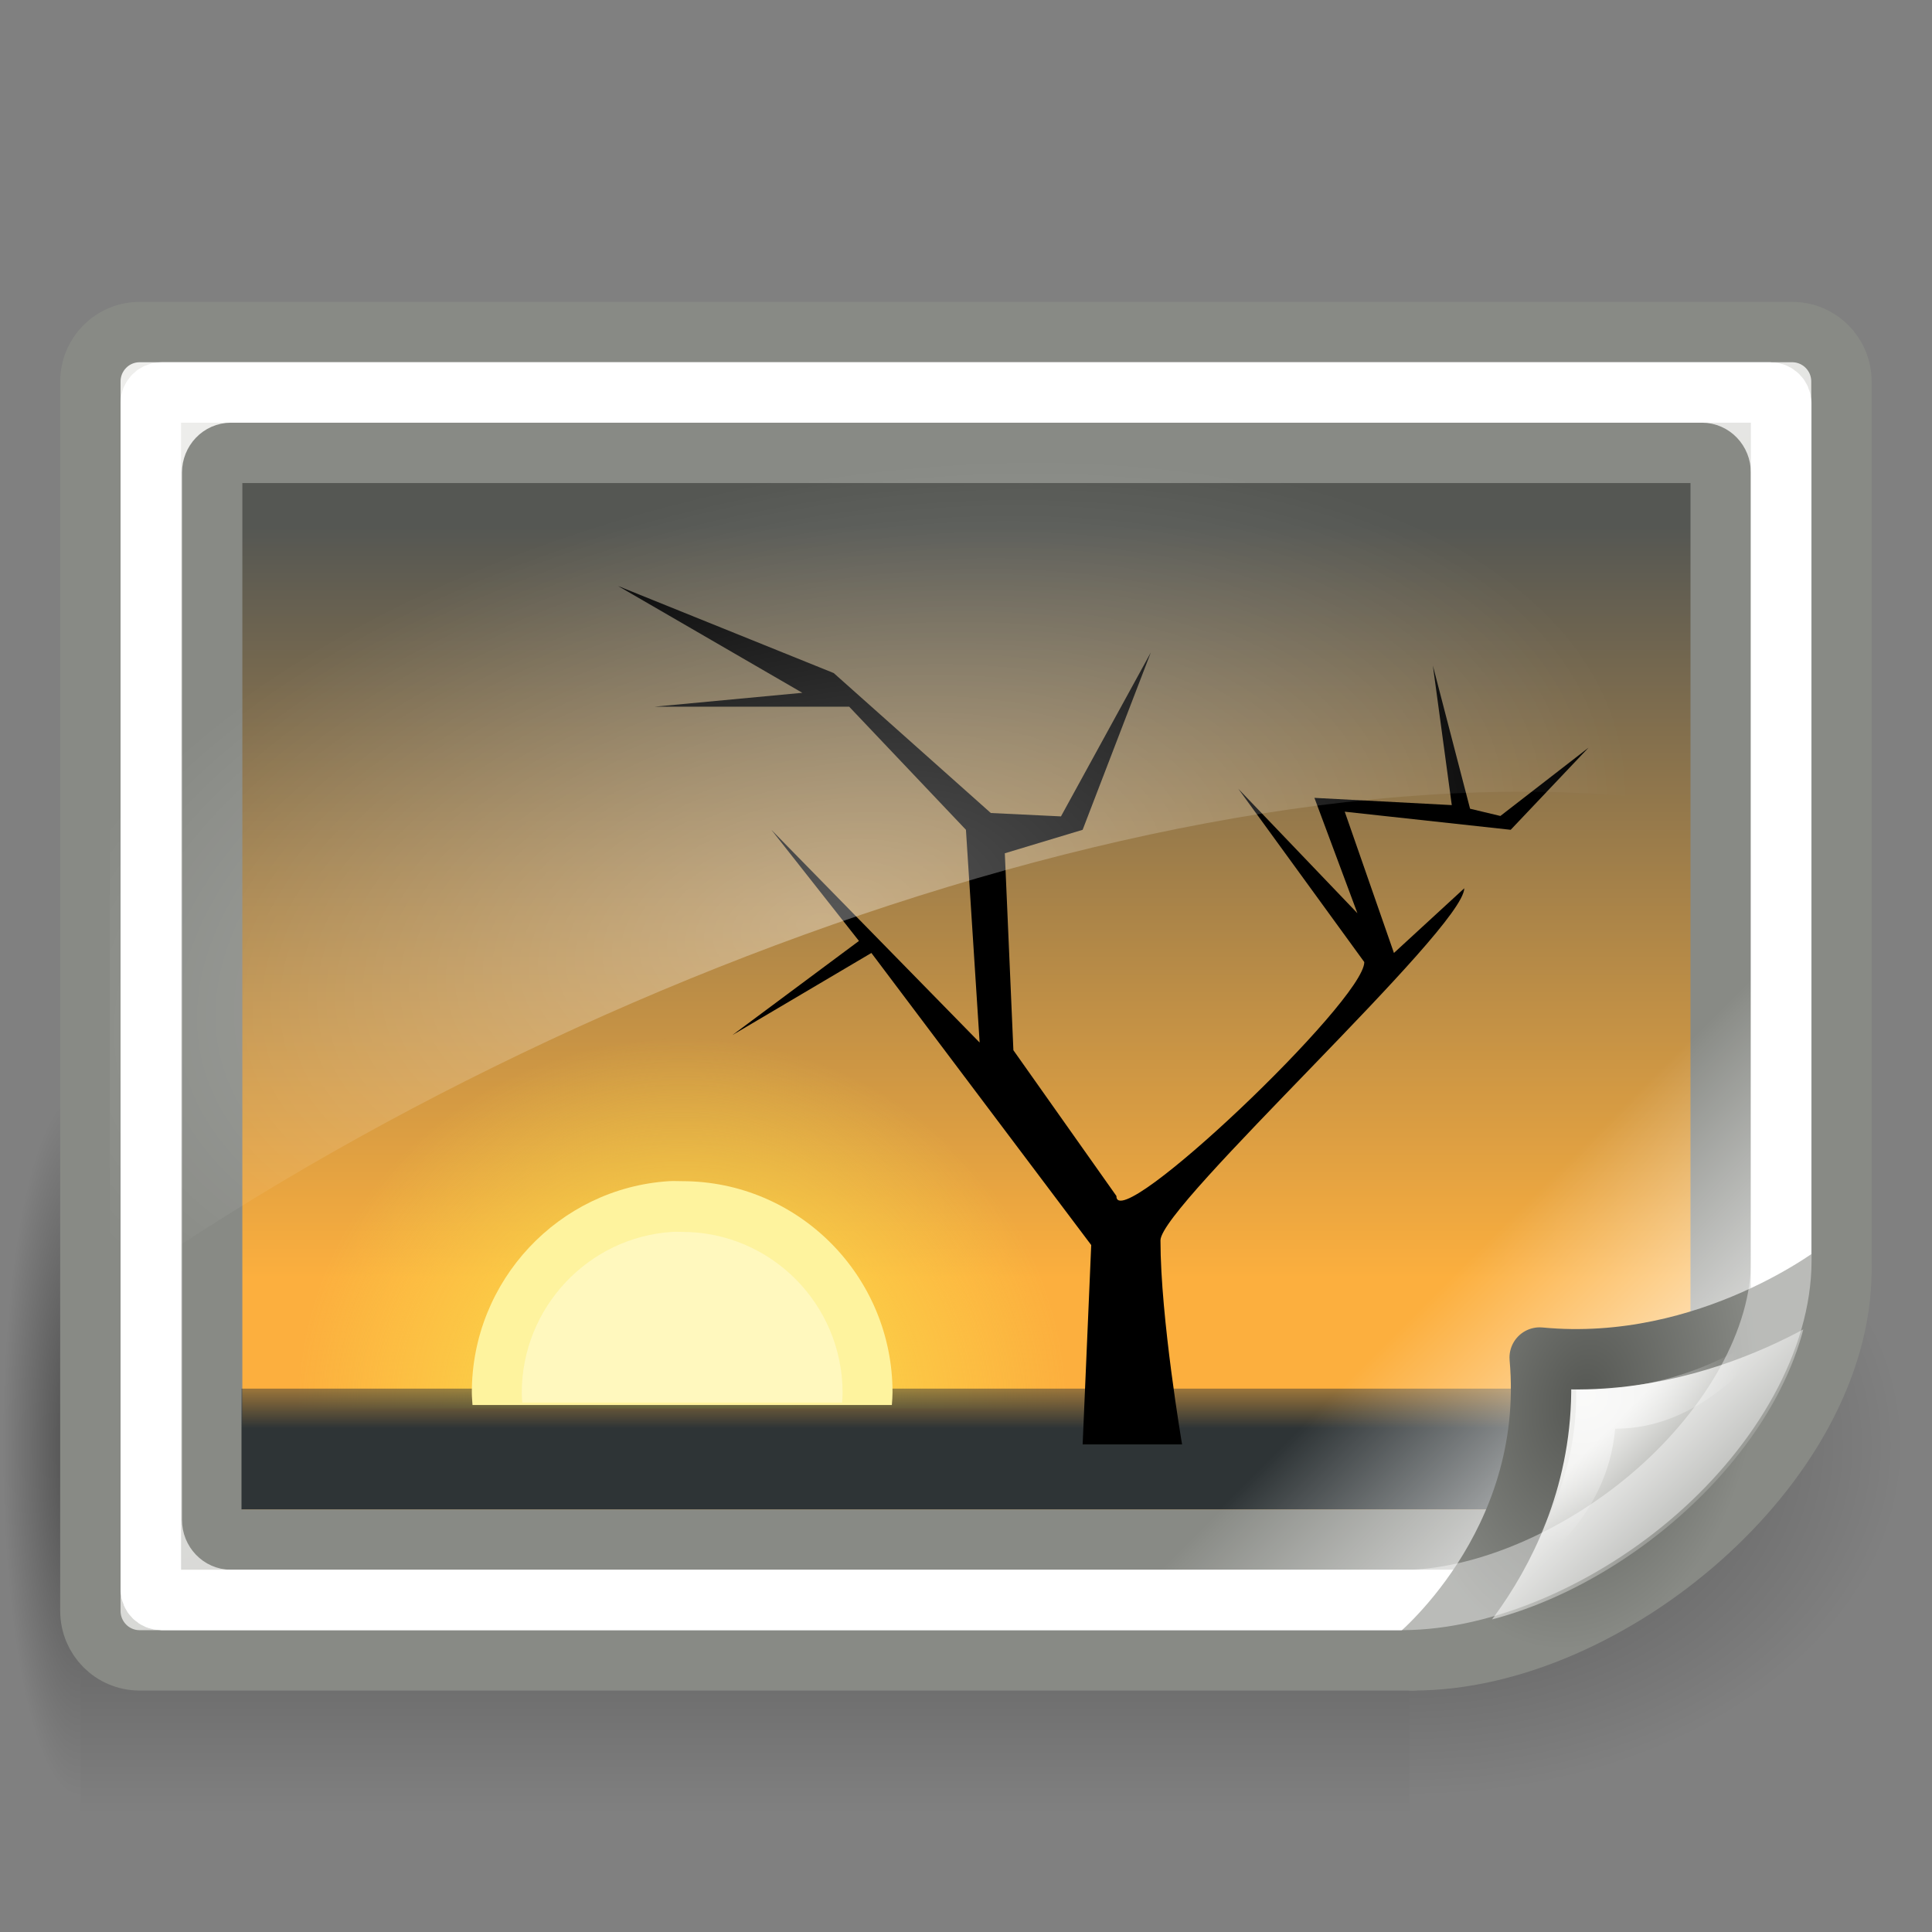
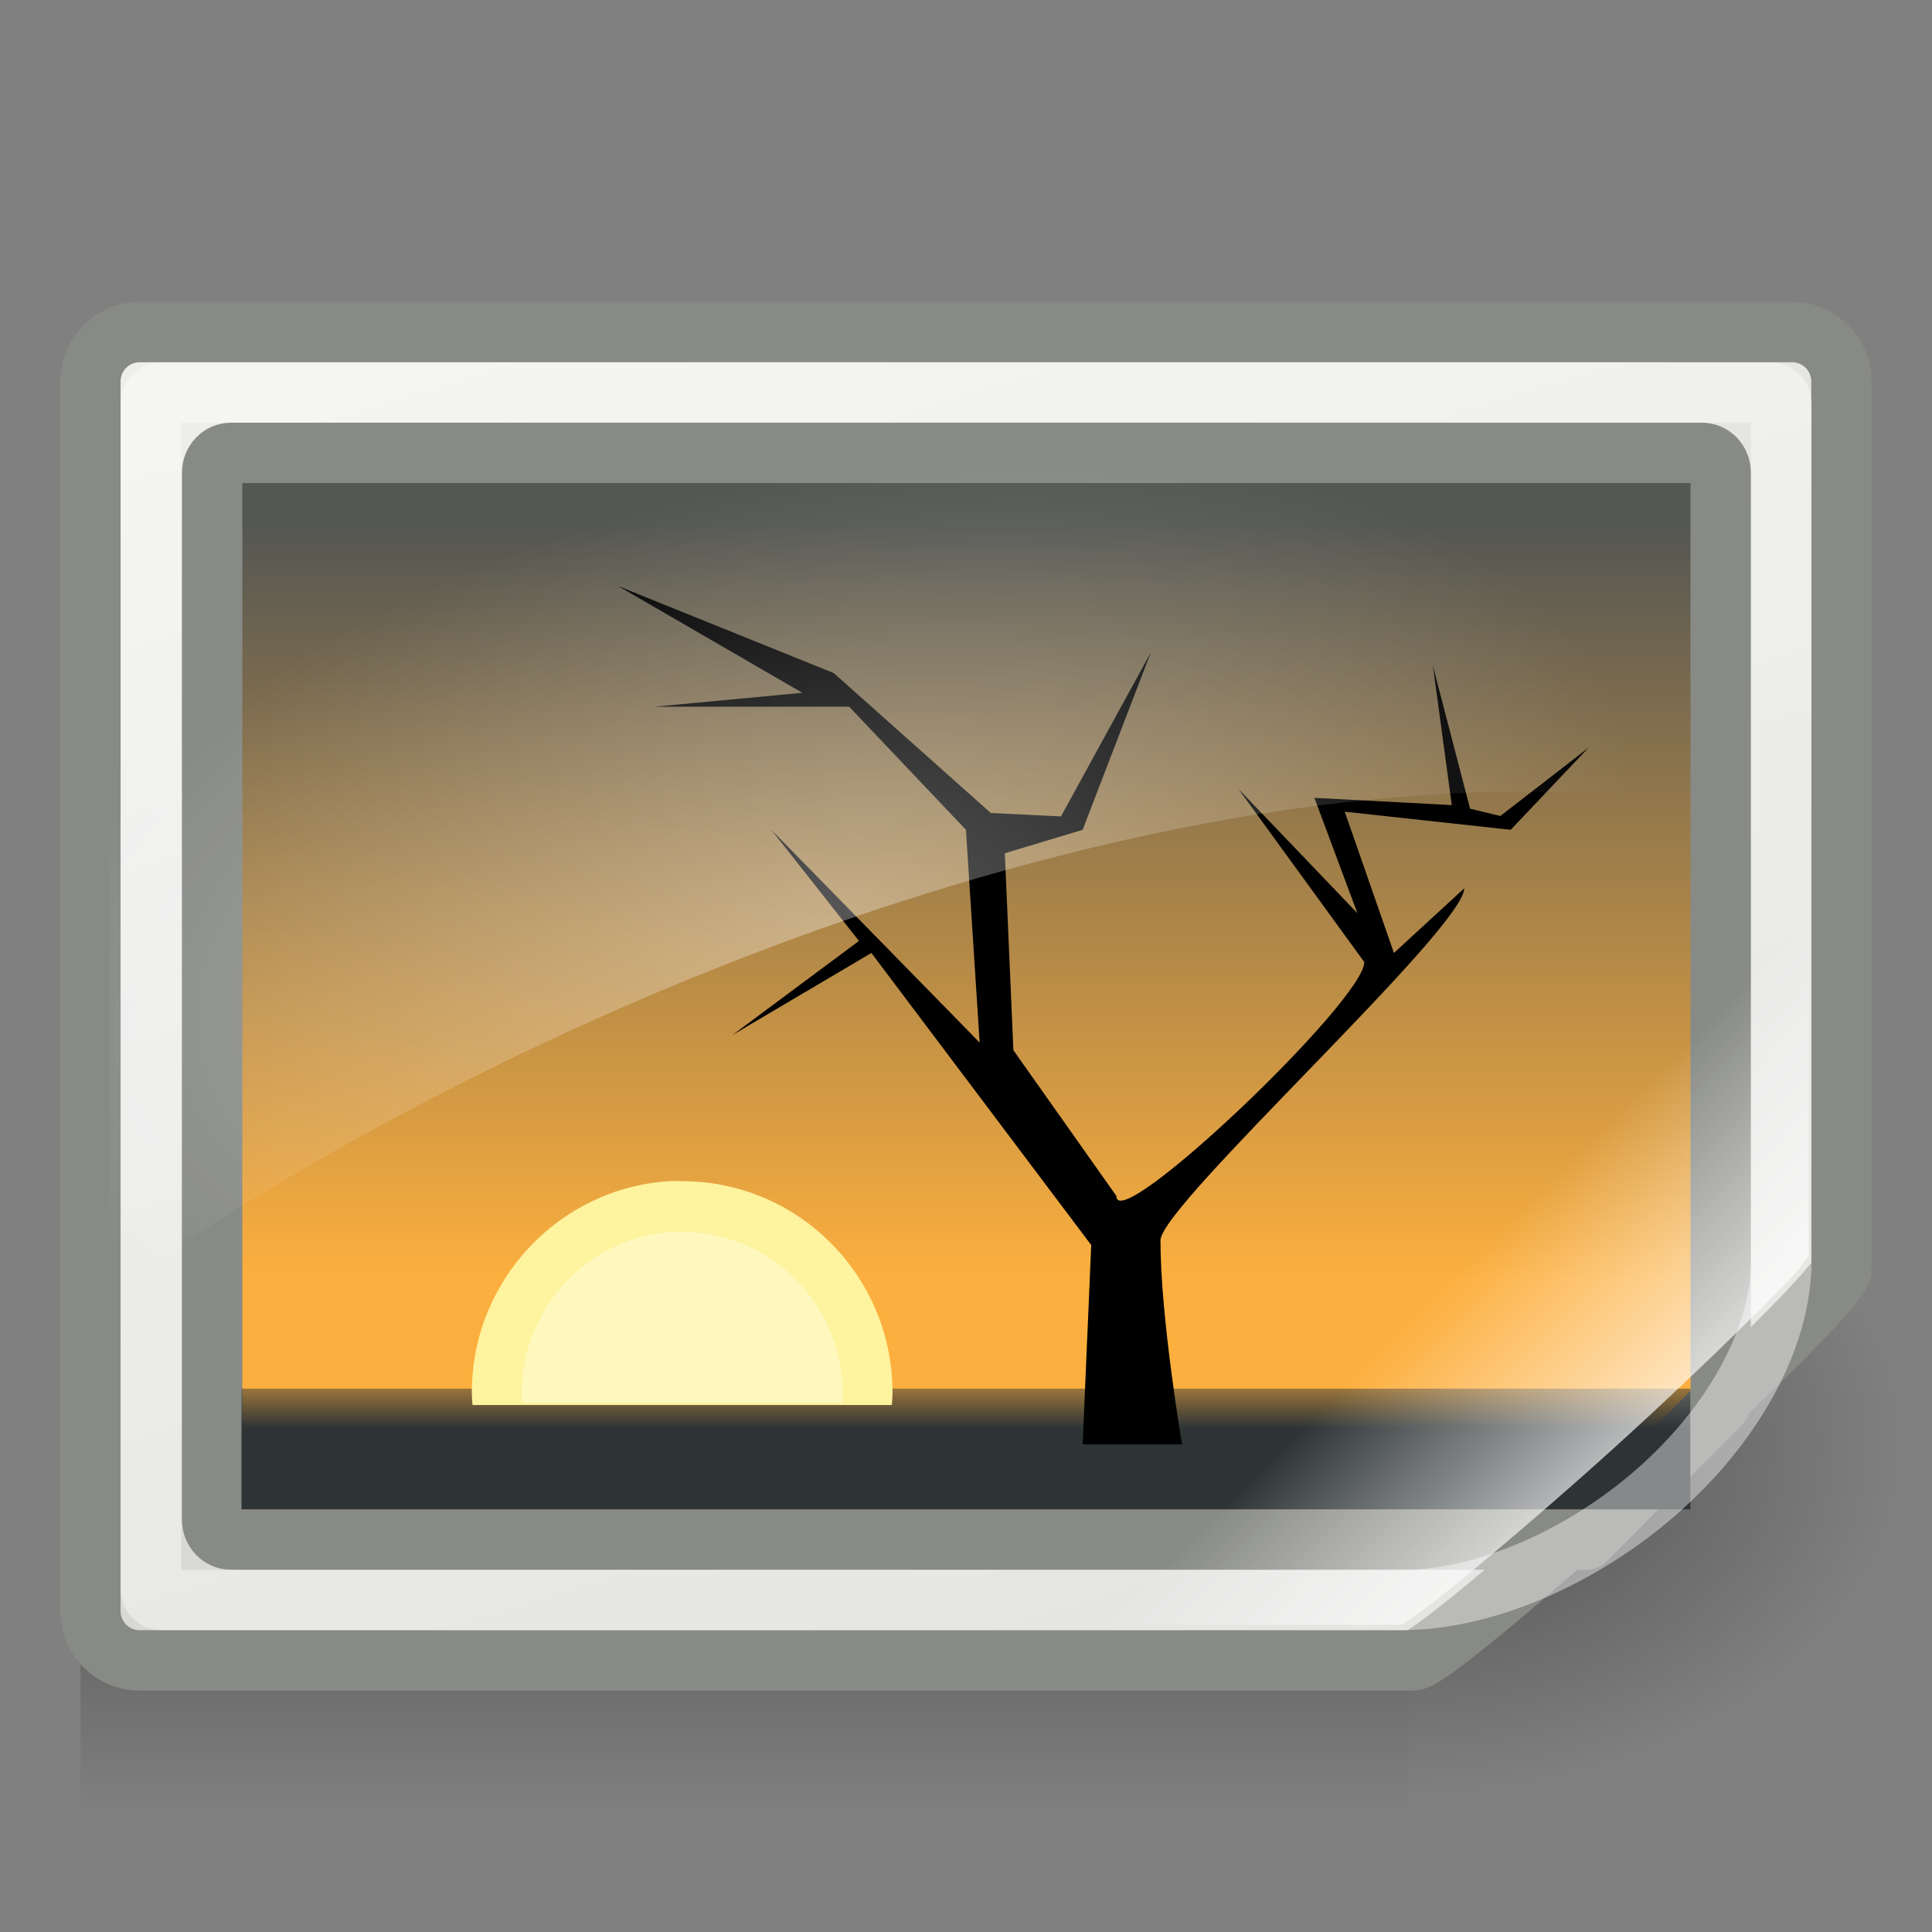
<svg xmlns="http://www.w3.org/2000/svg" xmlns:ns1="http://sodipodi.sourceforge.net/DTD/sodipodi-0.dtd" xmlns:ns2="http://www.inkscape.org/namespaces/inkscape" xmlns:xlink="http://www.w3.org/1999/xlink" width="32" height="32" id="svg1306" ns1:version="0.32" ns2:version="0.45" ns1:docbase="/home/dobey/Projects/gnome-icon-theme/32x32/mimetypes" ns1:docname="image-x-generic.svg" ns2:output_extension="org.inkscape.output.svg.inkscape" version="1.0">
  <rect width="100%" height="100%" fill="#808080" stroke="none" />
  <defs id="defs1308">
    <linearGradient ns2:collect="always" id="linearGradient5060">
      <stop style="stop-color:black;stop-opacity:1;" offset="0" id="stop5062" />
      <stop style="stop-color:black;stop-opacity:0;" offset="1" id="stop5064" />
    </linearGradient>
    <linearGradient id="linearGradient5048">
      <stop style="stop-color:black;stop-opacity:0;" offset="0" id="stop5050" />
      <stop id="stop5056" offset="0.5" style="stop-color:black;stop-opacity:1;" />
      <stop style="stop-color:black;stop-opacity:0;" offset="1" id="stop5052" />
    </linearGradient>
    <linearGradient ns2:collect="always" id="linearGradient6431">
      <stop style="stop-color:#ffffff;stop-opacity:1;" offset="0" id="stop6433" />
      <stop style="stop-color:#ffffff;stop-opacity:0;" offset="1" id="stop6435" />
    </linearGradient>
    <linearGradient ns2:collect="always" id="linearGradient6390">
      <stop style="stop-color:#ffffff;stop-opacity:1" offset="0" id="stop6392" />
      <stop style="stop-color:#ffffff;stop-opacity:0;" offset="1" id="stop6394" />
    </linearGradient>
    <linearGradient id="linearGradient6374">
      <stop style="stop-color:#555753;stop-opacity:1;" offset="0" id="stop6376" />
      <stop style="stop-color:#888a85;stop-opacity:1" offset="1" id="stop6378" />
    </linearGradient>
    <linearGradient ns2:collect="always" id="linearGradient6366">
      <stop style="stop-color:#ffffff;stop-opacity:1;" offset="0" id="stop6368" />
      <stop style="stop-color:#ffffff;stop-opacity:0;" offset="1" id="stop6370" />
    </linearGradient>
    <linearGradient id="linearGradient6327">
      <stop style="stop-color:#888a85;stop-opacity:1" offset="0" id="stop6329" />
      <stop style="stop-color:#eeeeec;stop-opacity:1" offset="1" id="stop6331" />
    </linearGradient>
    <linearGradient ns2:collect="always" id="linearGradient4616">
      <stop style="stop-color:#2e3436;stop-opacity:1;" offset="0" id="stop4618" />
      <stop style="stop-color:#2e3436;stop-opacity:0;" offset="1" id="stop4620" />
    </linearGradient>
    <linearGradient id="linearGradient4928">
      <stop id="stop4930" offset="0" style="stop-color:#fce94f;stop-opacity:1;" />
      <stop id="stop4932" offset="1" style="stop-color:#fce94f;stop-opacity:0;" />
    </linearGradient>
    <linearGradient ns2:collect="always" id="linearGradient2065">
      <stop style="stop-color:#555753" offset="0" id="stop2067" />
      <stop style="stop-color:#fcaf3e" offset="1" id="stop2069" />
    </linearGradient>
    <radialGradient ns2:collect="always" xlink:href="#linearGradient5060" id="radialGradient6909" gradientUnits="userSpaceOnUse" gradientTransform="matrix(-1.6064769e-2,0,0,7.4117646e-2,11.682,-1.175)" cx="605.714" cy="486.648" fx="605.714" fy="486.648" r="117.143" />
    <radialGradient ns2:collect="always" xlink:href="#linearGradient5060" id="radialGradient6912" gradientUnits="userSpaceOnUse" gradientTransform="matrix(0.104,0,0,7.4117646e-2,-27.93,-1.175)" cx="605.714" cy="486.648" fx="605.714" fy="486.648" r="117.143" />
    <linearGradient ns2:collect="always" xlink:href="#linearGradient5048" id="linearGradient6915" gradientUnits="userSpaceOnUse" gradientTransform="matrix(6.8343196e-2,0,0,7.4117646e-2,-6.201,-1.175)" x1="302.857" y1="366.648" x2="302.857" y2="609.505" />
    <radialGradient ns2:collect="always" xlink:href="#linearGradient6390" id="radialGradient6016" gradientUnits="userSpaceOnUse" gradientTransform="matrix(0.606,-0.134,7.0781029e-2,0.324,-0.472,9.848)" cx="20.237" cy="25.043" fx="20.237" fy="25.043" r="22" />
    <radialGradient ns2:collect="always" xlink:href="#linearGradient6431" id="radialGradient6019" gradientUnits="userSpaceOnUse" gradientTransform="matrix(0.645,0,0,0.605,0.307,2.488)" cx="40.18" cy="34.08" fx="40.18" fy="34.08" r="4.125" />
    <linearGradient ns2:collect="always" xlink:href="#linearGradient6327" id="linearGradient6022" gradientUnits="userSpaceOnUse" x1="42.999" y1="36.812" x2="40.621" y2="34.434" gradientTransform="matrix(0.645,0,0,0.647,0.53,1.294)" />
    <radialGradient ns2:collect="always" xlink:href="#linearGradient6374" id="radialGradient6024" gradientUnits="userSpaceOnUse" gradientTransform="matrix(0.121,-0.682,0.463,8.270522e-2,5.572,47.257)" cx="39.437" cy="34.339" fx="39.437" fy="34.339" r="6" />
    <linearGradient ns2:collect="always" xlink:href="#linearGradient6366" id="linearGradient6031" gradientUnits="userSpaceOnUse" x1="40.942" y1="37.64" x2="35.496" y2="32.195" gradientTransform="matrix(0.637,0,0,0.637,0.635,1.433)" />
    <linearGradient ns2:collect="always" xlink:href="#linearGradient4616" id="linearGradient6034" gradientUnits="userSpaceOnUse" gradientTransform="matrix(0.706,0,0,1,-0.941,-10)" x1="25.355" y1="33.655" x2="25.355" y2="32.409" />
    <radialGradient ns2:collect="always" xlink:href="#linearGradient4928" id="radialGradient6037" gradientUnits="userSpaceOnUse" gradientTransform="matrix(0.645,0,0,0.62,15.171,2.961)" cx="-6.007" cy="32.837" fx="-6.007" fy="32.837" r="9.906" />
    <linearGradient ns2:collect="always" xlink:href="#linearGradient2065" id="linearGradient6040" gradientUnits="userSpaceOnUse" gradientTransform="matrix(0.713,0,0,0.75,24.557,-1.123)" x1="-11.986" y1="13.123" x2="-11.986" y2="29.727" />
    <linearGradient ns2:collect="always" xlink:href="#linearGradient6327" id="linearGradient6043" gradientUnits="userSpaceOnUse" x1="61.181" y1="137.976" x2="20.421" y2="2.675" gradientTransform="matrix(0.645,0,0,0.647,0.53,1.294)" />
  </defs>
  <ns1:namedview id="base" pagecolor="#ffffff" bordercolor="#666666" borderopacity="1" ns2:pageopacity="0.0" ns2:pageshadow="2" ns2:zoom="1" ns2:cx="14.448455" ns2:cy="5.6812079" ns2:current-layer="layer1" showgrid="false" ns2:grid-bbox="false" ns2:document-units="px" fill="#fcaf3e" stroke="#555753" showguides="true" ns2:guide-bbox="false" ns2:window-width="895" ns2:window-height="760" ns2:window-x="208" ns2:window-y="229" ns2:showpageshadow="false" showborder="false" gridspacingx="0.5px" gridspacingy="0.5px" gridempspacing="2" ns2:grid-points="false" gridtolerance="50" ns2:object-paths="false" width="32px" height="32px" />
  <g id="layer1" ns2:label="Layer 1" ns2:groupmode="layer">
    <g id="g6917" transform="matrix(0.667,0,0,0.667,4.5259418e-7,0.667)">
      <rect y="26" x="2" height="18" width="33" id="rect6057" style="opacity:0.392;color:#000000;fill:url(#linearGradient6915);fill-opacity:1;fill-rule:nonzero;stroke:none;stroke-width:1;stroke-linecap:round;stroke-linejoin:miter;marker:none;marker-start:none;marker-mid:none;marker-end:none;stroke-miterlimit:4;stroke-dasharray:none;stroke-dashoffset:0;stroke-opacity:1;visibility:visible;display:inline;overflow:visible" />
      <path ns1:nodetypes="ccscc" id="path6059" d="M 35,26.001 C 35,26.001 35,44 35,44 C 37.31,44.014 40.033,43.272 42.39,42.027 C 45.519,40.374 48,37.833 48,34.999 C 48,30.031 41.999,26.001 35,26.001 z " style="opacity:0.402;color:#000000;fill:url(#radialGradient6912);fill-opacity:1;fill-rule:nonzero;stroke:none;stroke-width:1;stroke-linecap:round;stroke-linejoin:miter;marker:none;marker-start:none;marker-mid:none;marker-end:none;stroke-miterlimit:4;stroke-dasharray:none;stroke-dashoffset:0;stroke-opacity:1;visibility:visible;display:inline;overflow:visible" />
-       <path style="opacity:0.402;color:#000000;fill:url(#radialGradient6909);fill-opacity:1;fill-rule:nonzero;stroke:none;stroke-width:1;stroke-linecap:round;stroke-linejoin:miter;marker:none;marker-start:none;marker-mid:none;marker-end:none;stroke-miterlimit:4;stroke-dasharray:none;stroke-dashoffset:0;stroke-opacity:1;visibility:visible;display:inline;overflow:visible" d="M 2,26.001 C 2,26.001 2,44 2,44 C 1.173,44.034 1.3577825e-06,39.967 1.3577825e-06,34.999 C 1.3577825e-06,30.031 0.923,26.001 2,26.001 z " id="path6061" ns1:nodetypes="cccc" />
    </g>
    <path style="fill:url(#linearGradient6043);fill-opacity:1;stroke:#888a85;stroke-width:1;stroke-linecap:round;stroke-linejoin:round;stroke-miterlimit:4;stroke-dashoffset:0;stroke-opacity:1" d="M 2.314,5.5 L 29.683,5.5 C 30.136,5.5 30.5,5.866 30.5,6.32 L 30.5,21.03 C 30.5,21.485 23.863,27.501 23.41,27.501 L 2.314,27.501 C 1.861,27.501 1.497,27.135 1.497,26.681 L 1.497,6.32 C 1.497,5.866 1.861,5.5 2.314,5.5 z " id="rect5350" ns1:nodetypes="ccccccccc" />
    <path style="fill:url(#linearGradient6040);fill-opacity:1;stroke:#888a85;stroke-width:1;stroke-linecap:round;stroke-linejoin:round;stroke-miterlimit:4;stroke-dashoffset:0;stroke-opacity:1" d="M 3.827,7.501 L 28.188,7.501 C 28.361,7.501 28.5,7.647 28.5,7.829 L 28.5,23.243 L 26.267,25.5 L 3.827,25.5 C 3.654,25.5 3.514,25.354 3.514,25.172 L 3.514,7.829 C 3.514,7.647 3.654,7.501 3.827,7.501 z " id="rect2063" ns1:nodetypes="ccccccccc" />
-     <path style="color:#000000;fill:url(#radialGradient6037);fill-opacity:1;fill-rule:evenodd;stroke:none;stroke-width:1;stroke-linecap:round;stroke-linejoin:round;marker:none;marker-start:none;marker-mid:none;marker-end:none;stroke-miterlimit:4;stroke-dasharray:none;stroke-dashoffset:0;stroke-opacity:1;visibility:visible;display:inline;overflow:visible" d="M 10.896,16.534 C 7.565,16.746 4.915,19.546 4.915,22.944 C 4.915,23.075 4.927,23.199 4.935,23.328 L 17.664,23.328 C 17.672,23.199 17.684,23.075 17.684,22.944 C 17.684,19.408 14.821,16.534 11.299,16.534 C 11.162,16.534 11.032,16.525 10.896,16.534 z " id="path4898" ns2:r_cx="true" ns2:r_cy="true" />
    <rect style="fill:url(#linearGradient6034);fill-opacity:1;stroke:none;stroke-width:1;stroke-linecap:round;stroke-linejoin:round;stroke-miterlimit:4;stroke-dasharray:none;stroke-dashoffset:0;stroke-opacity:1" id="rect1324" width="23.997" height="2" x="4" y="23" rx="0" ry="0" />
    <path style="opacity:0.819;fill:url(#linearGradient6031);fill-opacity:1;stroke:none;stroke-width:1;stroke-linecap:round;stroke-linejoin:round;stroke-miterlimit:4;stroke-dashoffset:0;stroke-opacity:1" d="M 10.057,26.912 L 23.204,26.912 C 23.21,26.909 23.215,26.91 23.244,26.892 C 23.302,26.858 23.396,26.791 23.503,26.713 C 23.716,26.557 24.003,26.335 24.339,26.056 C 25.012,25.499 25.884,24.752 26.73,23.986 C 27.576,23.22 28.404,22.429 29.021,21.817 C 29.329,21.51 29.586,21.255 29.758,21.06 C 29.844,20.963 29.9,20.873 29.937,20.821 C 29.946,20.808 29.952,20.81 29.957,20.801 L 29.957,10.212 L 10.057,26.912 z " id="path6364" ns1:nodetypes="ccsssssssccc" />
    <path style="fill:#000000;fill-opacity:1;fill-rule:evenodd;stroke:none;stroke-width:1px;stroke-linecap:butt;stroke-linejoin:miter;stroke-opacity:1" d="M 19.579,23.924 C 19.579,23.924 19.221,21.828 19.221,20.543 C 19.231,19.958 24.24,15.393 24.253,14.713 L 23.088,15.784 L 22.273,13.444 L 25.022,13.744 L 26.311,12.384 L 24.851,13.515 L 24.349,13.395 L 23.733,11.025 L 24.046,13.335 L 21.771,13.215 L 22.483,15.126 L 20.51,13.064 L 22.597,15.935 C 22.597,16.575 18.484,20.483 18.491,19.809 L 16.785,17.395 L 16.643,14.133 L 17.932,13.744 L 19.061,10.807 L 17.573,13.522 L 16.411,13.466 L 13.809,11.148 L 10.237,9.706 L 13.289,11.475 L 10.842,11.705 L 14.065,11.705 L 15.999,13.744 L 16.226,17.268 L 12.776,13.744 L 14.227,15.585 L 12.131,17.144 L 14.433,15.784 L 18.074,20.622 L 17.932,23.924 L 19.579,23.924 z " id="path2079" ns1:nodetypes="cccccccccccccccccccccccccccccccccccc" />
    <path ns2:r_cy="true" ns2:r_cx="true" id="path4924" d="M 11.079,19.564 C 9.262,19.679 7.815,21.207 7.815,23.062 C 7.815,23.133 7.822,23.201 7.826,23.271 L 14.772,23.271 C 14.777,23.201 14.783,23.133 14.783,23.062 C 14.783,21.132 13.221,19.564 11.299,19.564 C 11.224,19.564 11.153,19.559 11.079,19.564 z " style="color:#000000;fill:#fef39e;fill-opacity:1;fill-rule:evenodd;stroke:none;stroke-width:1;stroke-linecap:round;stroke-linejoin:round;marker:none;marker-start:none;marker-mid:none;marker-end:none;stroke-miterlimit:4;stroke-dasharray:none;stroke-dashoffset:0;stroke-opacity:1;visibility:visible;display:inline;overflow:visible" />
    <path style="color:#000000;fill:#fffbd7;fill-opacity:0.557;fill-rule:evenodd;stroke:none;stroke-width:1;stroke-linecap:round;stroke-linejoin:round;marker:none;marker-start:none;marker-mid:none;marker-end:none;stroke-miterlimit:4;stroke-dasharray:none;stroke-dashoffset:0;stroke-opacity:1;visibility:visible;display:inline;overflow:visible" d="M 11.132,20.404 C 9.745,20.492 8.642,21.657 8.642,23.071 C 8.642,23.126 8.647,23.178 8.65,23.231 L 13.948,23.231 C 13.951,23.178 13.956,23.126 13.956,23.071 C 13.956,21.6 12.765,20.404 11.299,20.404 C 11.242,20.404 11.188,20.4 11.132,20.404 z " id="path4926" ns2:r_cx="true" ns2:r_cy="true" />
-     <path style="fill:none;fill-opacity:1;stroke:#ffffff;stroke-width:1;stroke-linecap:round;stroke-linejoin:round;stroke-miterlimit:4;stroke-dashoffset:0;stroke-opacity:1" d="M 2.674,6.501 C 2.576,6.501 2.497,6.579 2.497,6.677 L 2.497,26.324 C 2.497,26.422 2.576,26.5 2.674,26.5 L 24.339,26.5 C 26.625,24.753 27.532,24.067 29.5,21.969 L 29.5,6.677 C 29.5,6.579 29.421,6.501 29.323,6.501 L 2.674,6.501 z " id="path6351" ns1:nodetypes="ccccccccc" />
-     <path style="fill:url(#linearGradient6022);fill-opacity:1;fill-rule:evenodd;stroke:url(#radialGradient6024);stroke-width:1px;stroke-linecap:butt;stroke-linejoin:round;stroke-opacity:1" d="M 30.5,21.03 C 30.5,24.266 26.633,27.501 23.41,27.501 C 23.41,27.501 25.781,25.615 25.502,22.485 C 28.325,22.755 30.5,21.03 30.5,21.03 z " id="path6322" ns1:nodetypes="cccc" />
-     <path style="opacity:0.733;fill:url(#radialGradient6019);fill-opacity:1;fill-rule:evenodd;stroke:none;stroke-width:1px;stroke-linecap:butt;stroke-linejoin:round;stroke-opacity:1" d="M 29.773,21.682 C 29.038,22.306 27.814,23.054 26.107,23.017 C 26.126,24.792 25.249,25.965 24.456,26.677 C 25.413,26.042 26.619,25.178 26.752,23.664 C 28.145,23.662 29.064,22.55 29.753,21.722 C 29.756,21.708 29.77,21.696 29.773,21.682 z " id="path6339" />
    <path style="opacity:0.345;fill:url(#radialGradient6016);fill-opacity:1;stroke:none;stroke-width:1;stroke-linecap:round;stroke-linejoin:round;stroke-miterlimit:4;stroke-dashoffset:0;stroke-opacity:1" d="M 2.323,5.824 C 2.047,5.824 1.819,6.052 1.819,6.329 L 1.819,21.414 C 10.014,15.649 22.479,11.405 30.178,13.791 L 30.178,6.329 C 30.178,6.052 29.95,5.824 29.674,5.824 L 2.323,5.824 z " id="path6384" ns1:nodetypes="ccccccc" />
    <path ns1:type="inkscape:offset" ns2:radius="-1" ns2:original="M 2.78125 6.5 C 2.0789071 6.5 1.5 7.0789071 1.5 7.78125 L 1.5 39.21875 C 1.5 39.921093 2.0789071 40.5 2.78125 40.5 L 35.5 40.5 C 40.5 40.5 46.5 35.5 46.5 30.5 L 46.5 7.78125 C 46.5 7.0789071 45.921091 6.5 45.21875 6.5 L 2.78125 6.5 z " style="opacity:0.418;fill:none;fill-opacity:1;stroke:#ffffff;stroke-width:1.596;stroke-linecap:round;stroke-linejoin:round;stroke-miterlimit:4;stroke-dashoffset:0;stroke-opacity:1" id="path6427" d="M 2.781,7.5 C 2.628,7.5 2.5,7.628 2.5,7.781 L 2.5,39.219 C 2.5,39.372 2.628,39.5 2.781,39.5 L 35.5,39.5 C 37.667,39.5 40.249,38.363 42.219,36.625 C 44.188,34.887 45.5,32.6 45.5,30.5 L 45.5,7.781 C 45.5,7.628 45.372,7.5 45.219,7.5 L 2.781,7.5 z " transform="matrix(0.628,0,0,0.625,0.93,1.814)" />
  </g>
</svg>